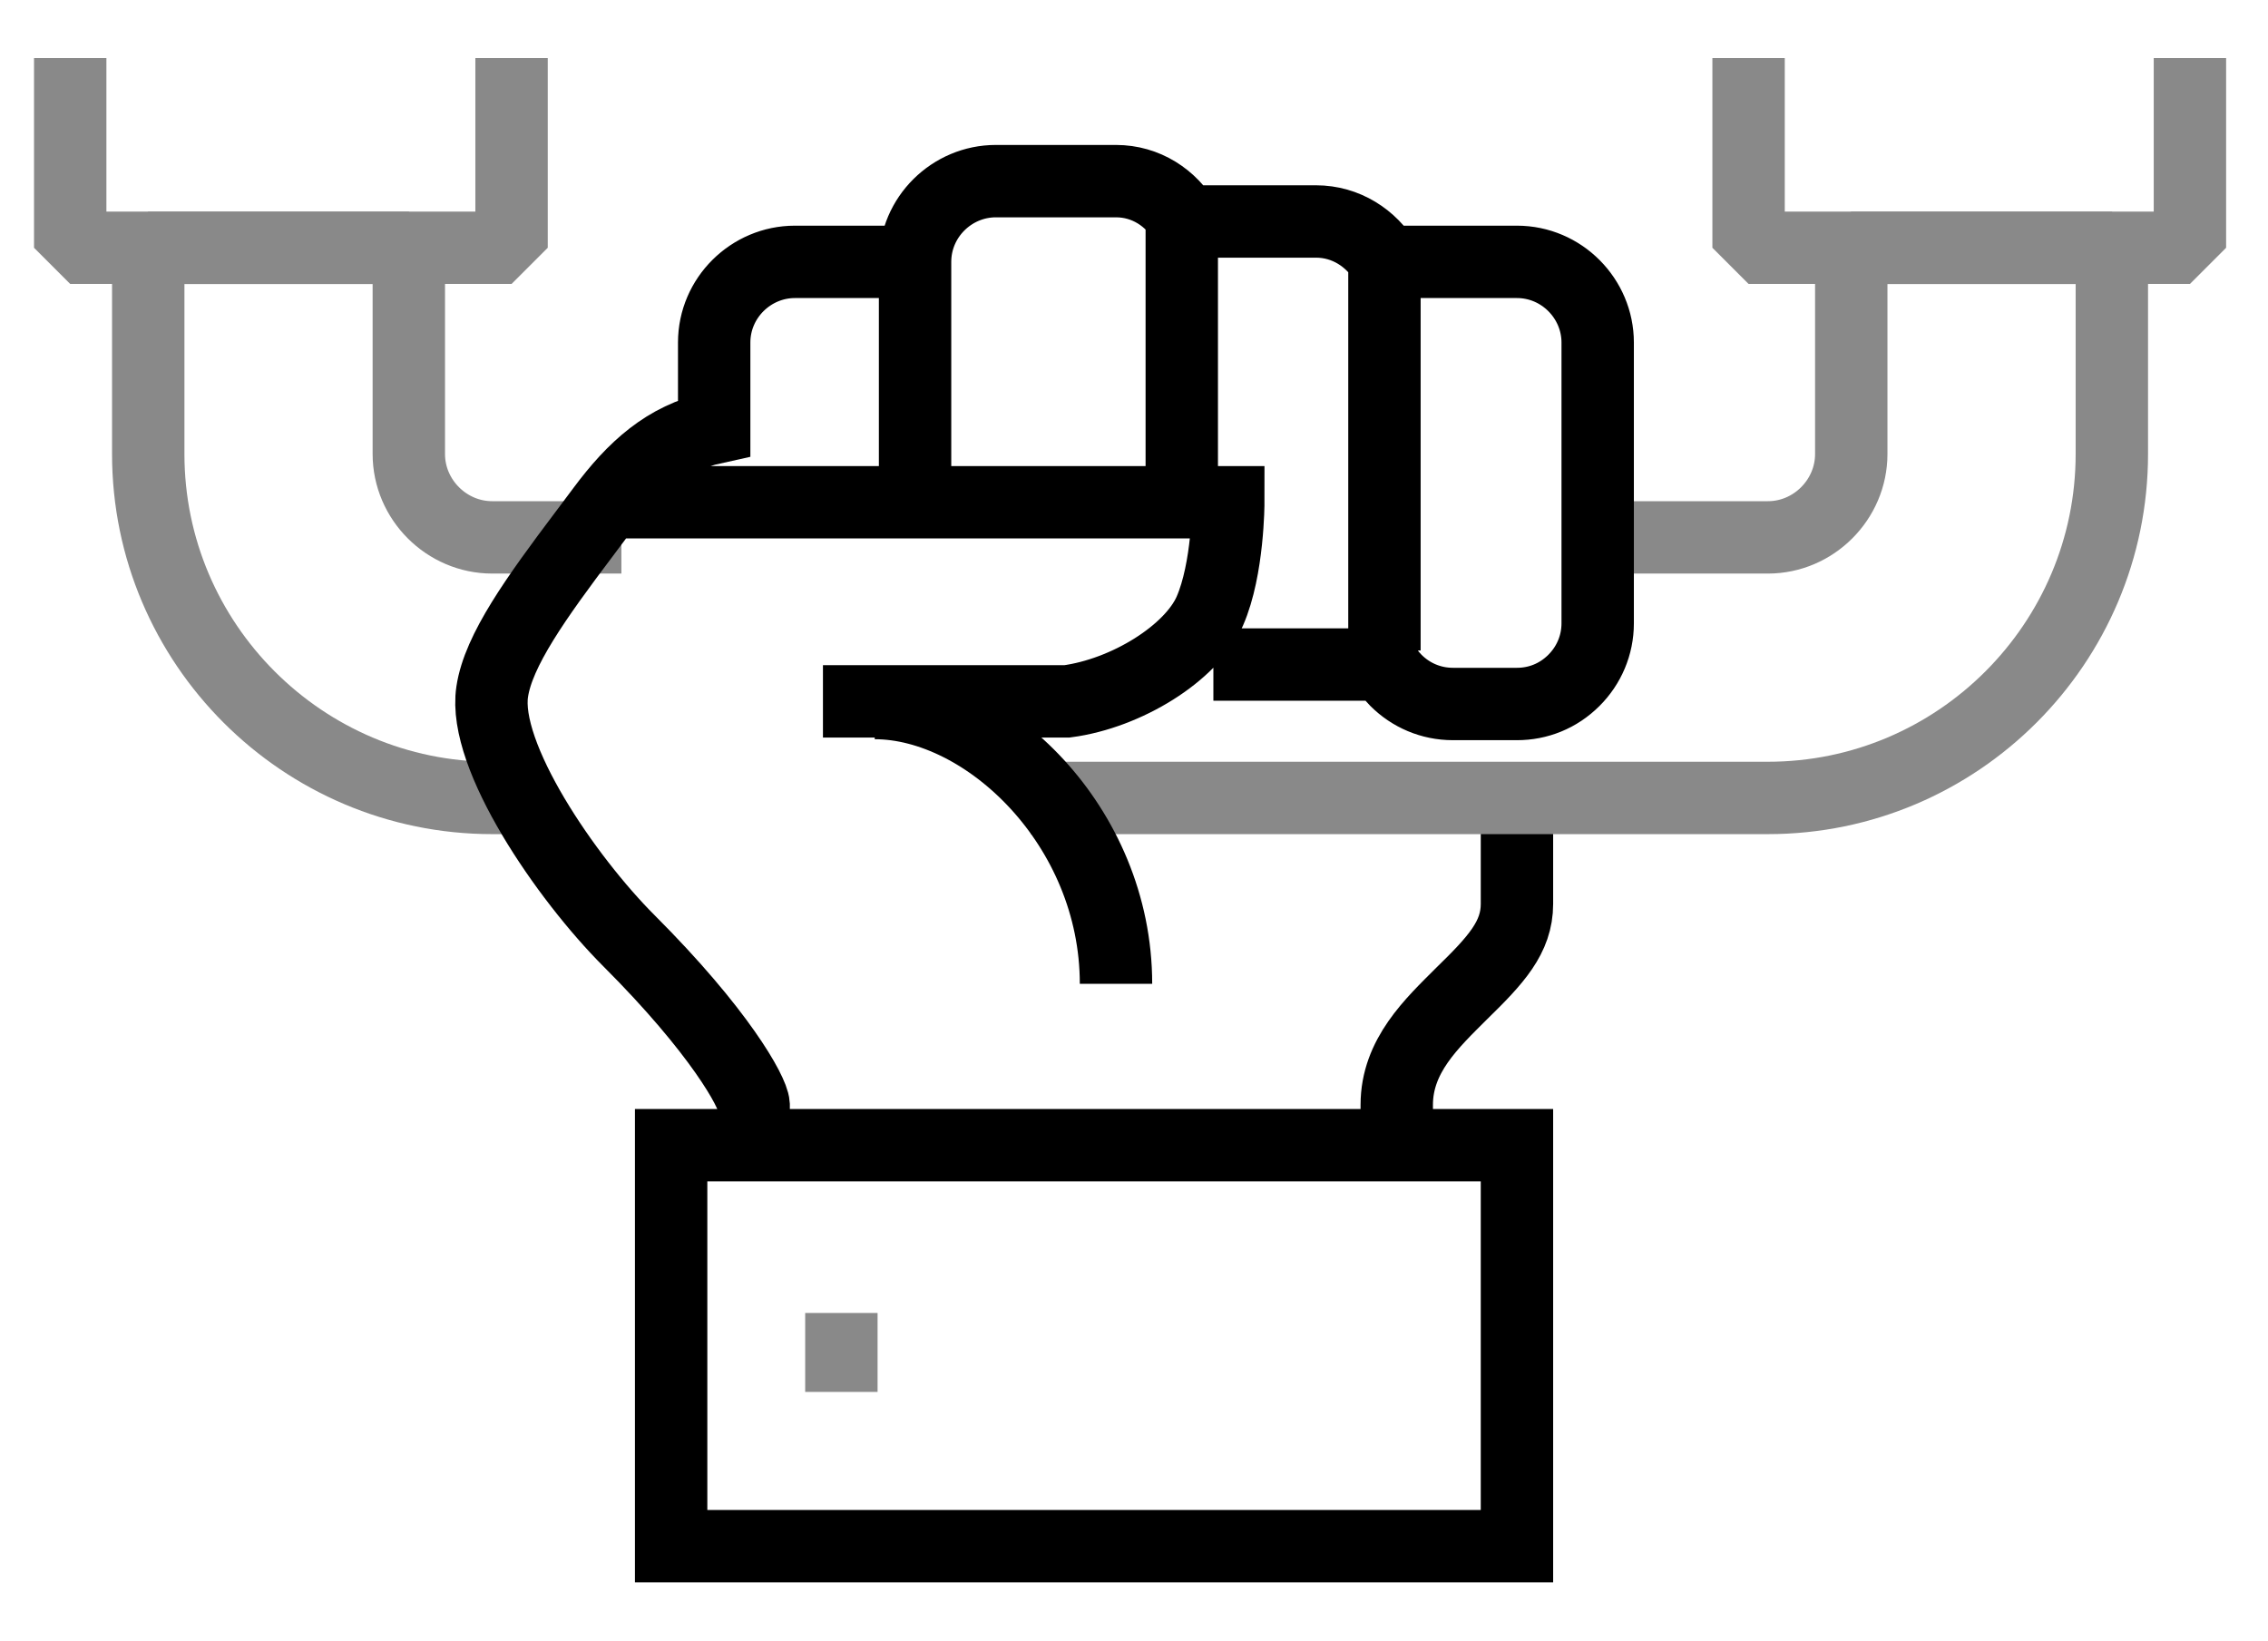
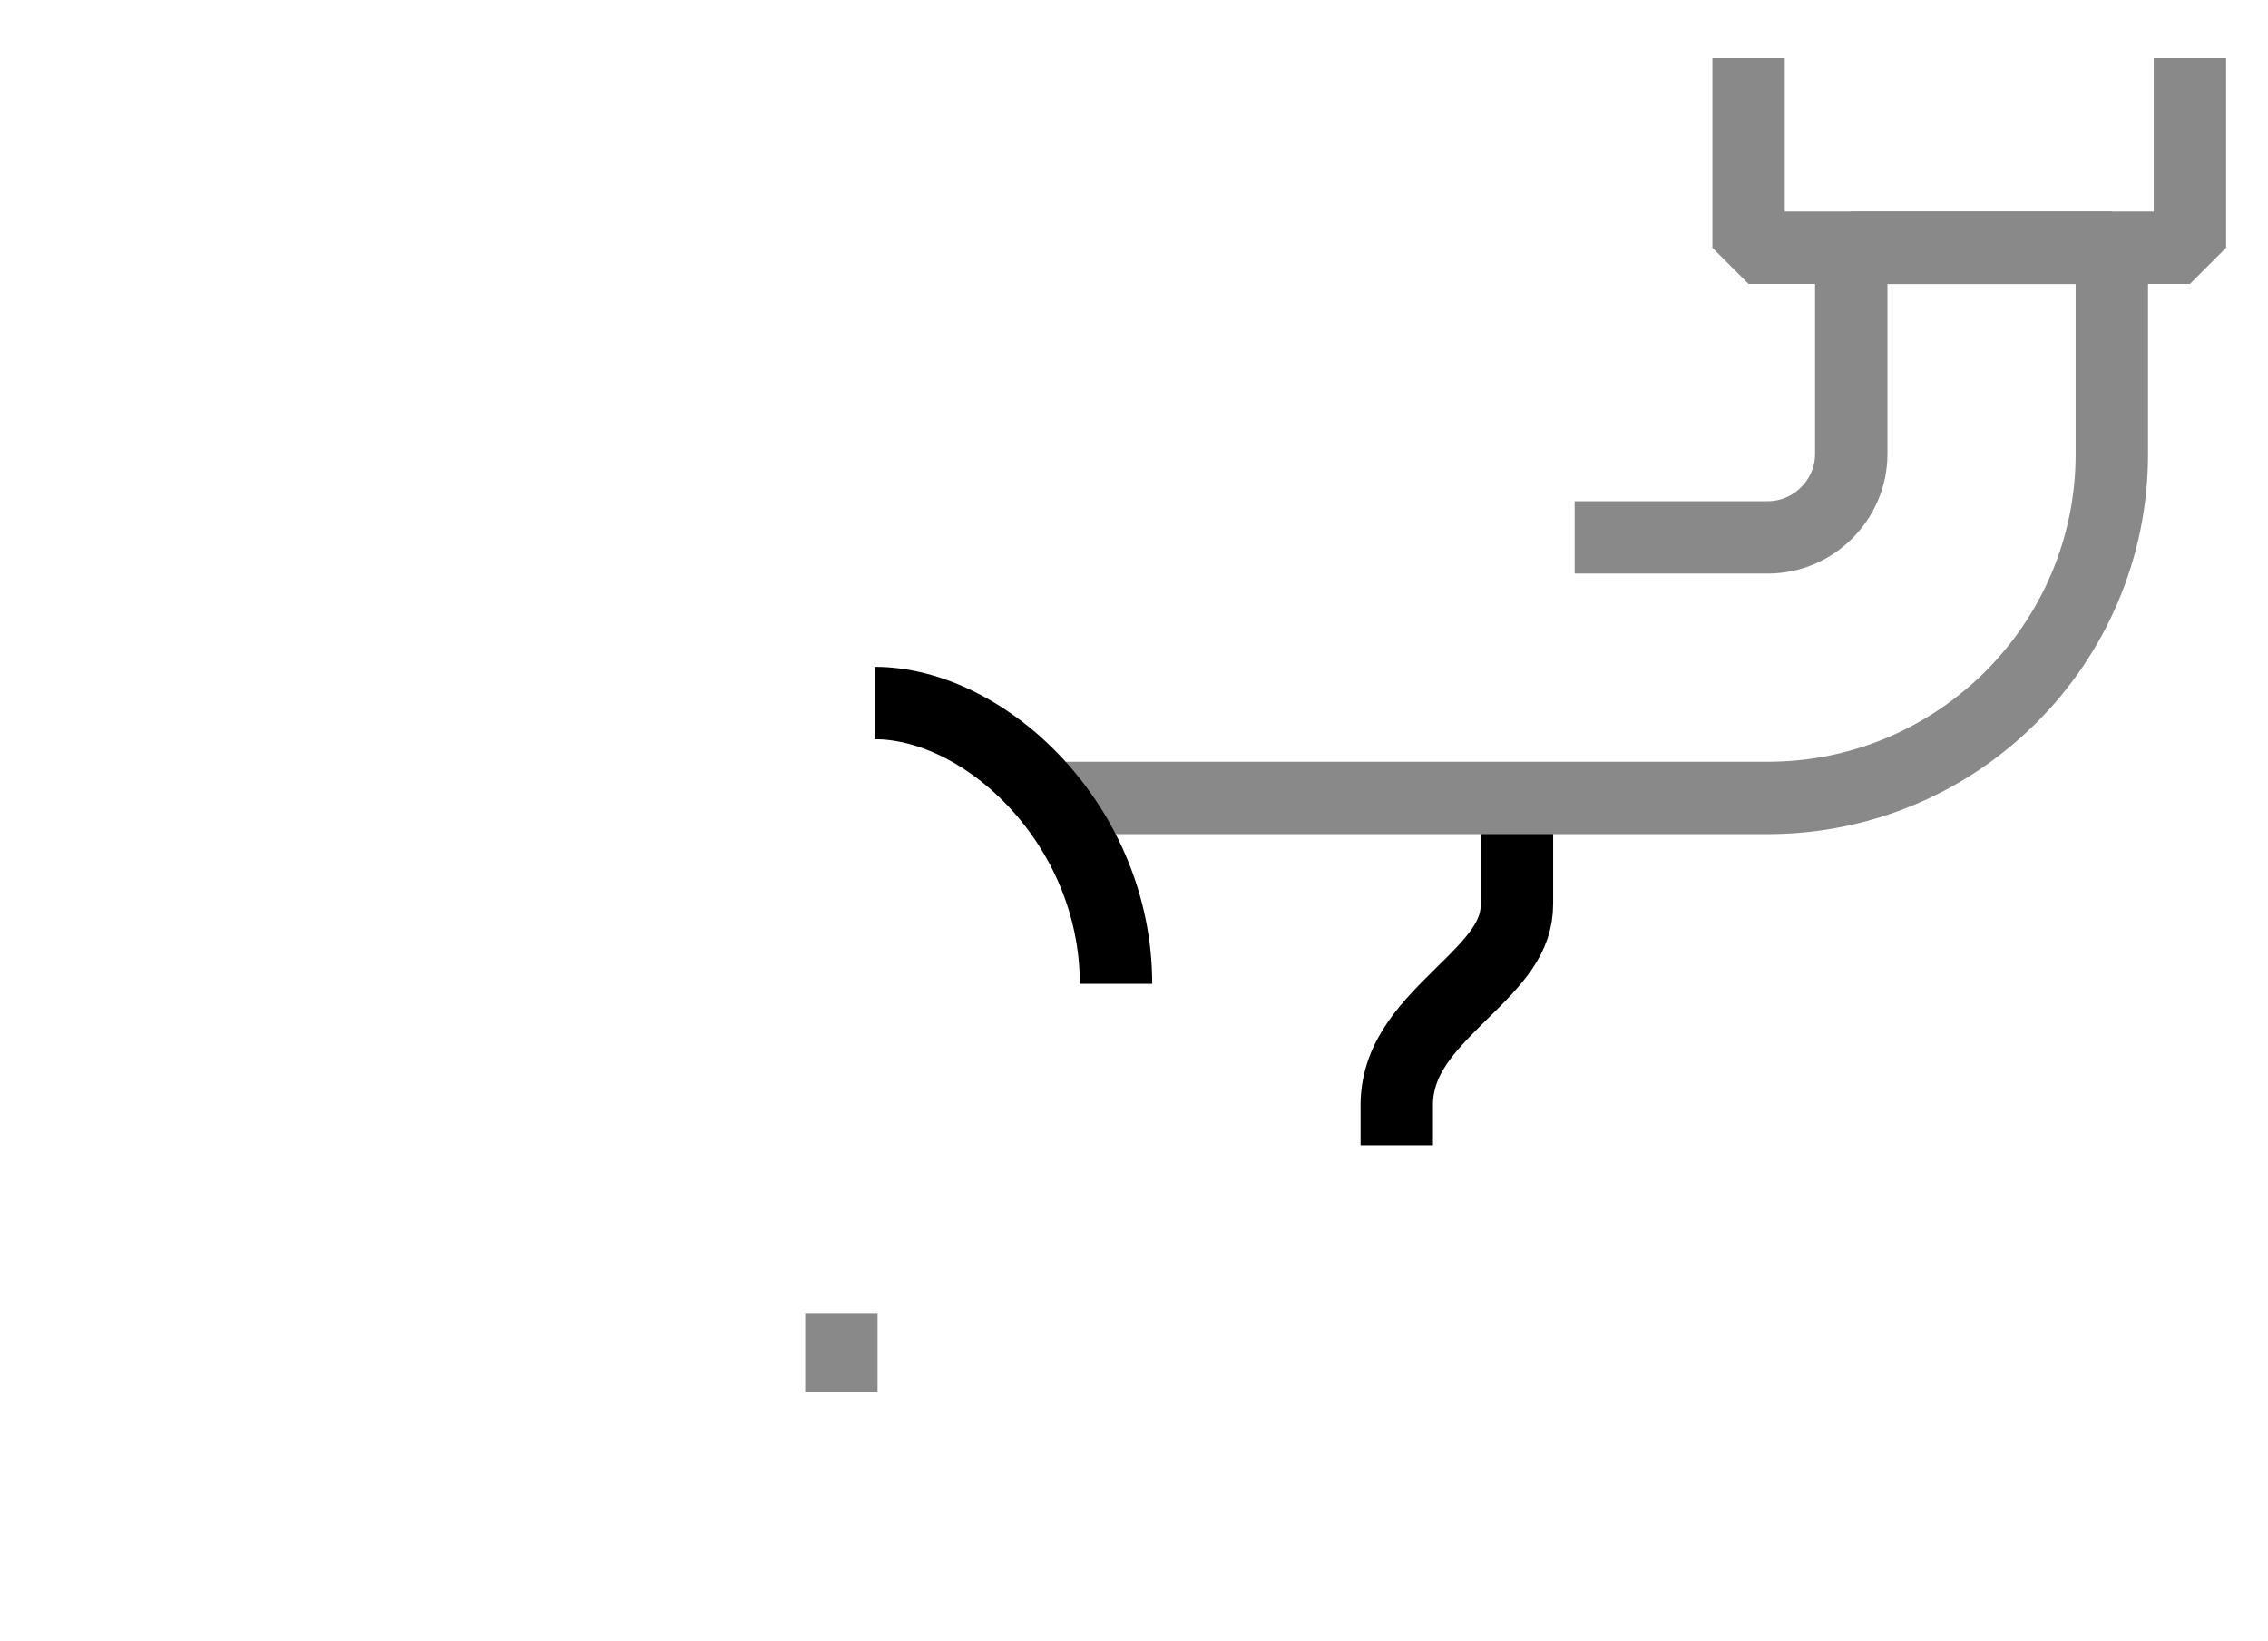
<svg xmlns="http://www.w3.org/2000/svg" width="47" height="34" viewBox="0 0 47 34" fill="none">
  <g id="Layer_1">
    <path id="Vector" d="M31.436 16.625V18.734C31.436 19.425 31 19.898 30.291 20.589C29.673 21.207 28.945 21.88 28.945 22.898V23.734" stroke="black" stroke-width="1.5" stroke-miterlimit="10" />
-     <path id="Vector_2" d="M10.2 16.537C6.272 16.537 3.072 13.337 3.072 9.409V5.137H8.472V9.409C8.472 10.355 9.254 11.137 10.2 11.137H12.127" stroke="#898989" stroke-width="1.5" stroke-linecap="square" stroke-linejoin="bevel" />
    <path id="Vector_3" d="M33.382 11.137H36.637C37.582 11.137 38.364 10.355 38.364 9.409V5.137H43.764V9.409C43.764 13.337 40.564 16.537 36.637 16.537H22.109" stroke="#898989" stroke-width="1.5" stroke-linecap="square" stroke-linejoin="bevel" />
    <path id="Vector_4" d="M45.382 1.953V5.135H36.236V1.953" stroke="#898989" stroke-width="1.5" stroke-linecap="square" stroke-linejoin="bevel" />
-     <path id="Vector_5" d="M10.601 1.953V5.135H1.455V1.953" stroke="#898989" stroke-width="1.5" stroke-linecap="square" stroke-linejoin="bevel" />
-     <path id="Vector_6" d="M25.145 13.772H28.454C28.454 13.772 28.599 13.736 28.654 13.736C28.727 13.863 28.818 13.99 28.927 14.099C29.236 14.409 29.654 14.59 30.109 14.59H31.436C31.872 14.59 32.29 14.427 32.618 14.099C32.927 13.79 33.109 13.372 33.109 12.918V7.099C33.109 6.19 32.363 5.427 31.436 5.427H28.709C28.418 4.936 27.89 4.59 27.272 4.59H24.781C24.781 4.59 24.636 4.59 24.563 4.608C24.272 4.099 23.745 3.754 23.127 3.754H20.636C19.727 3.754 18.963 4.499 18.963 5.427M18.963 5.427H16.472C15.563 5.427 14.8 6.172 14.8 7.099V8.863C13.8 9.081 13.127 9.699 12.49 10.554L12.109 11.063C11.109 12.39 10.327 13.481 10.2 14.336C9.999 15.663 11.727 18.19 13.036 19.499C14.909 21.372 15.6 22.627 15.618 22.899V23.754M18.963 5.427V10.427M24.49 10.318V4.59M12.545 10.409H25.454C25.454 10.409 25.454 11.79 25.072 12.663C24.69 13.536 23.345 14.372 22.109 14.536H17.054M28.69 13.481V5.427" stroke="black" stroke-width="1.5" stroke-miterlimit="10" />
-     <path id="Vector_7" d="M13.908 23.734V32.044H31.436V23.734H13.908Z" stroke="black" stroke-width="1.5" stroke-miterlimit="10" />
    <path id="Vector_8" d="M17.436 28.847V27.211" stroke="#898989" stroke-width="1.5" stroke-miterlimit="10" />
    <path id="Vector_9" d="M23.127 20.389C23.127 17.116 20.436 14.57 18.127 14.57" stroke="black" stroke-width="1.5" stroke-miterlimit="10" />
  </g>
</svg>